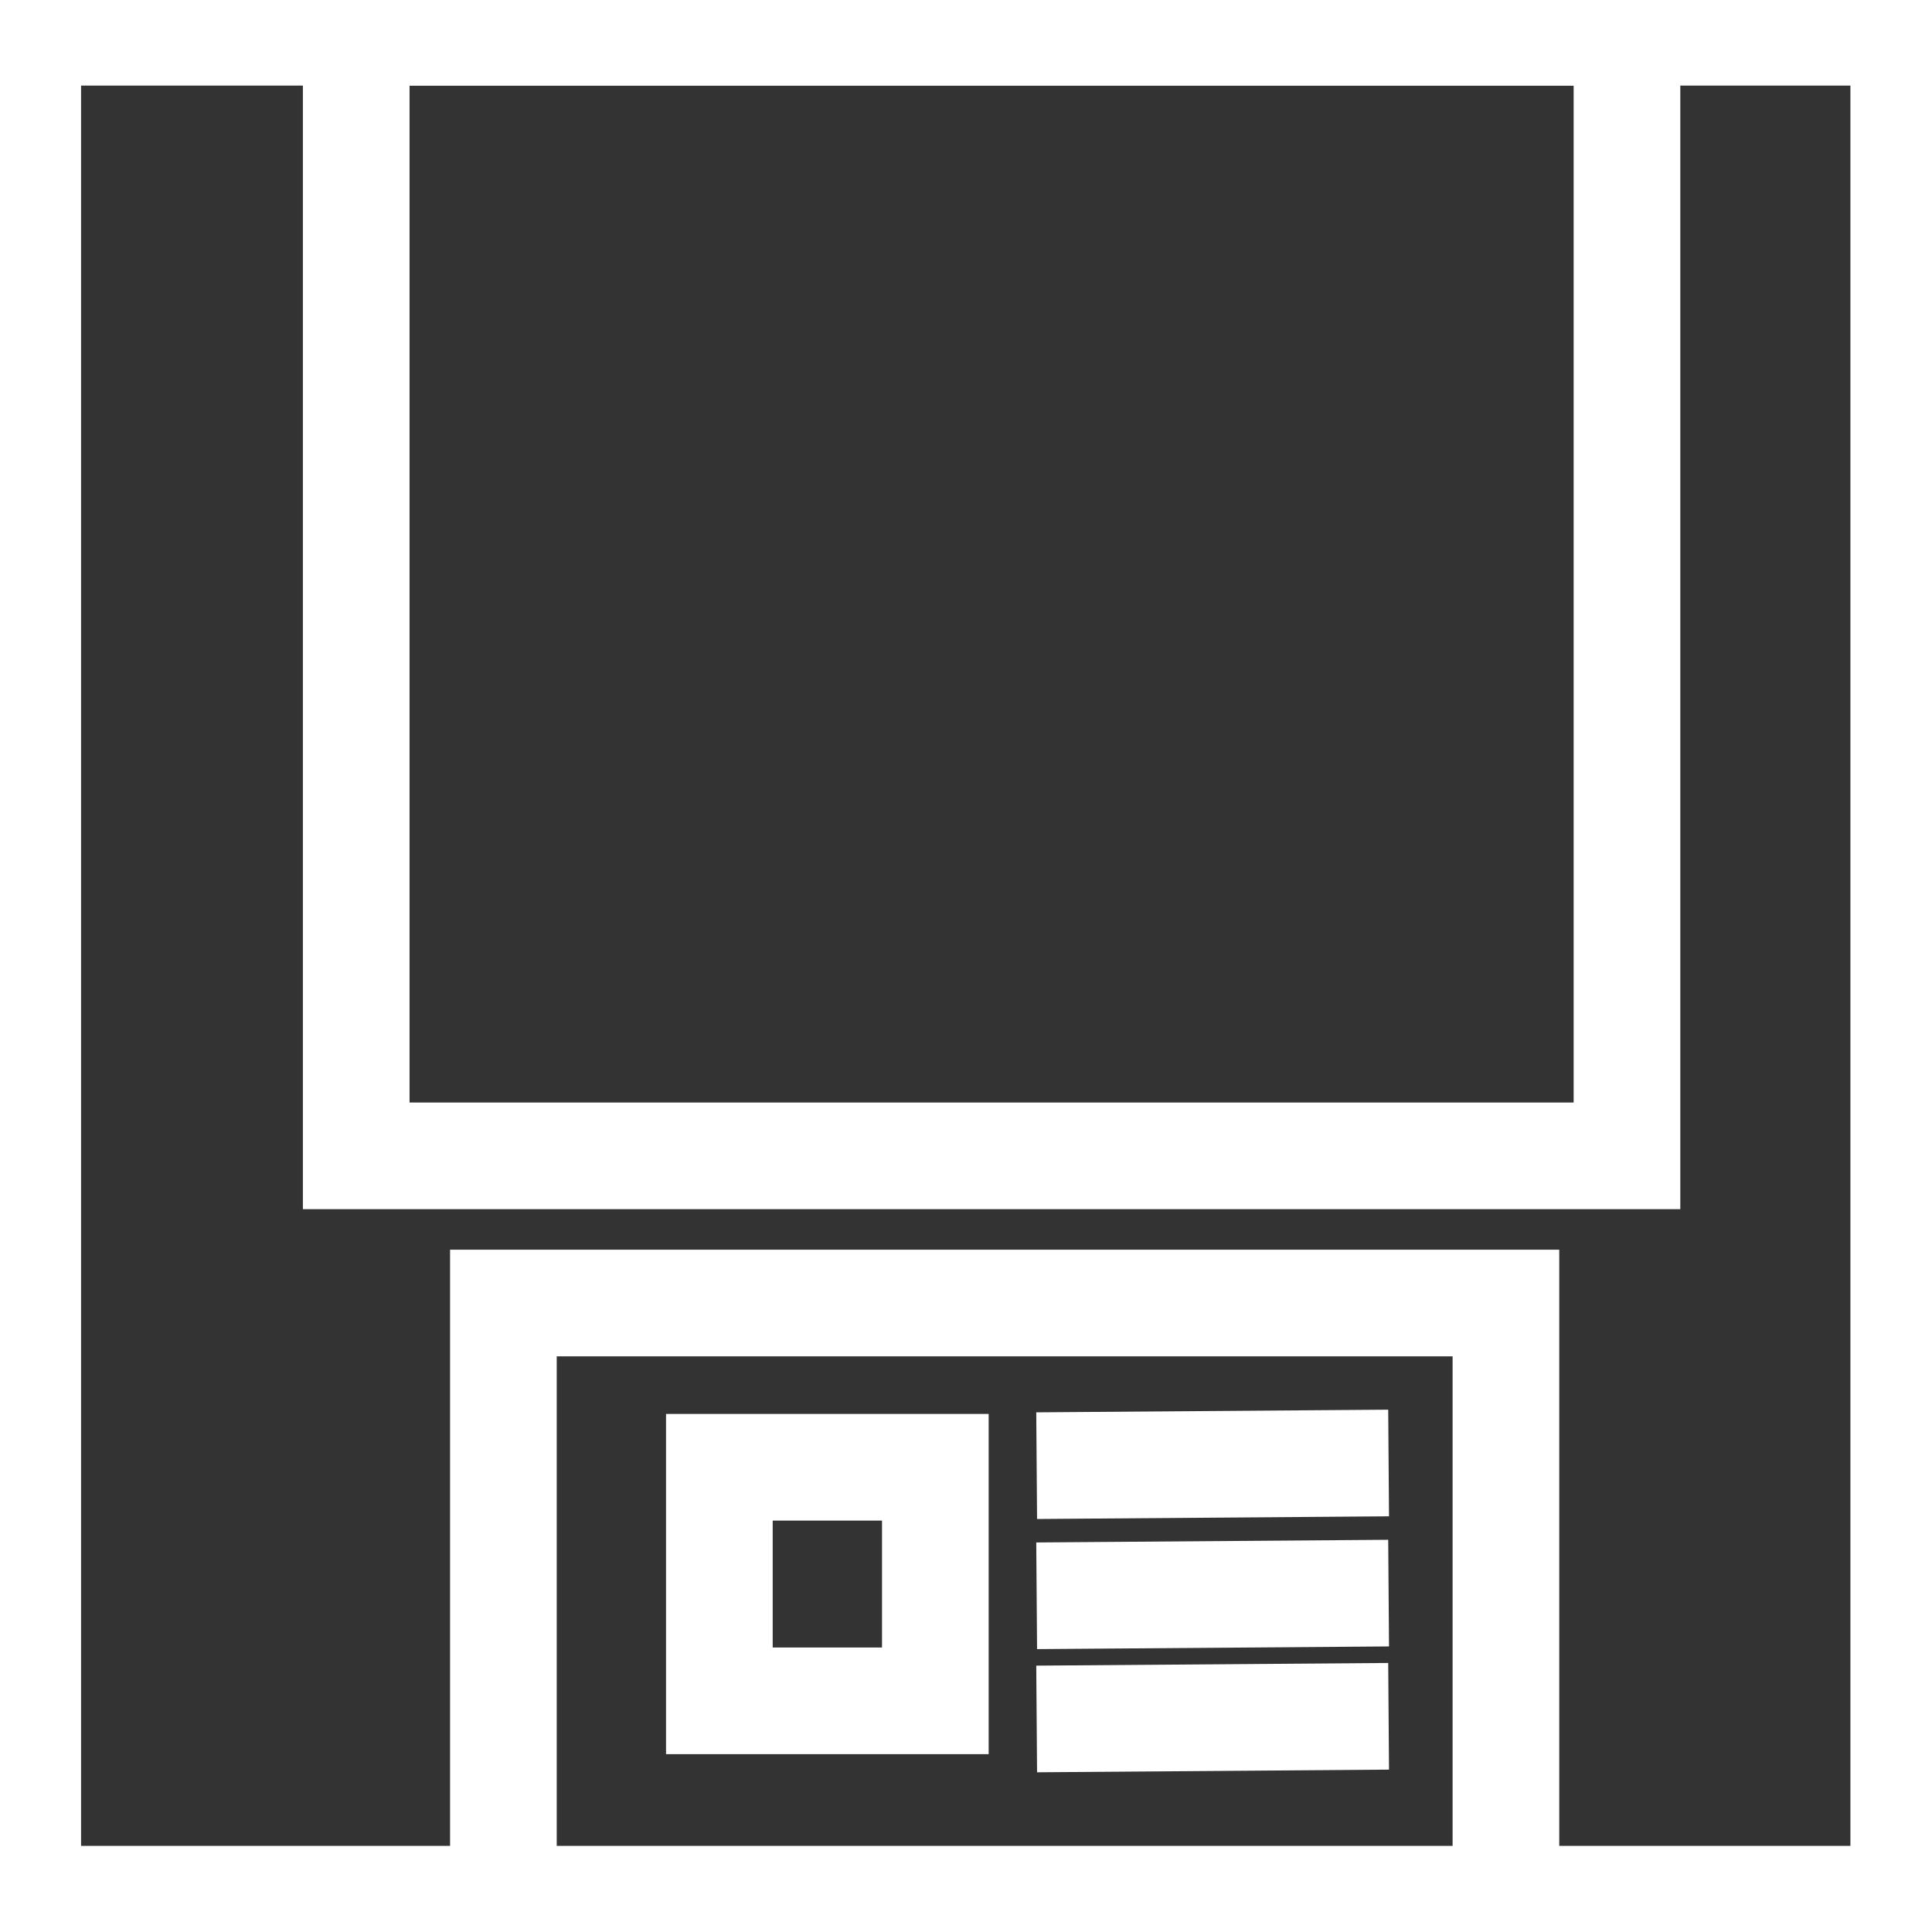
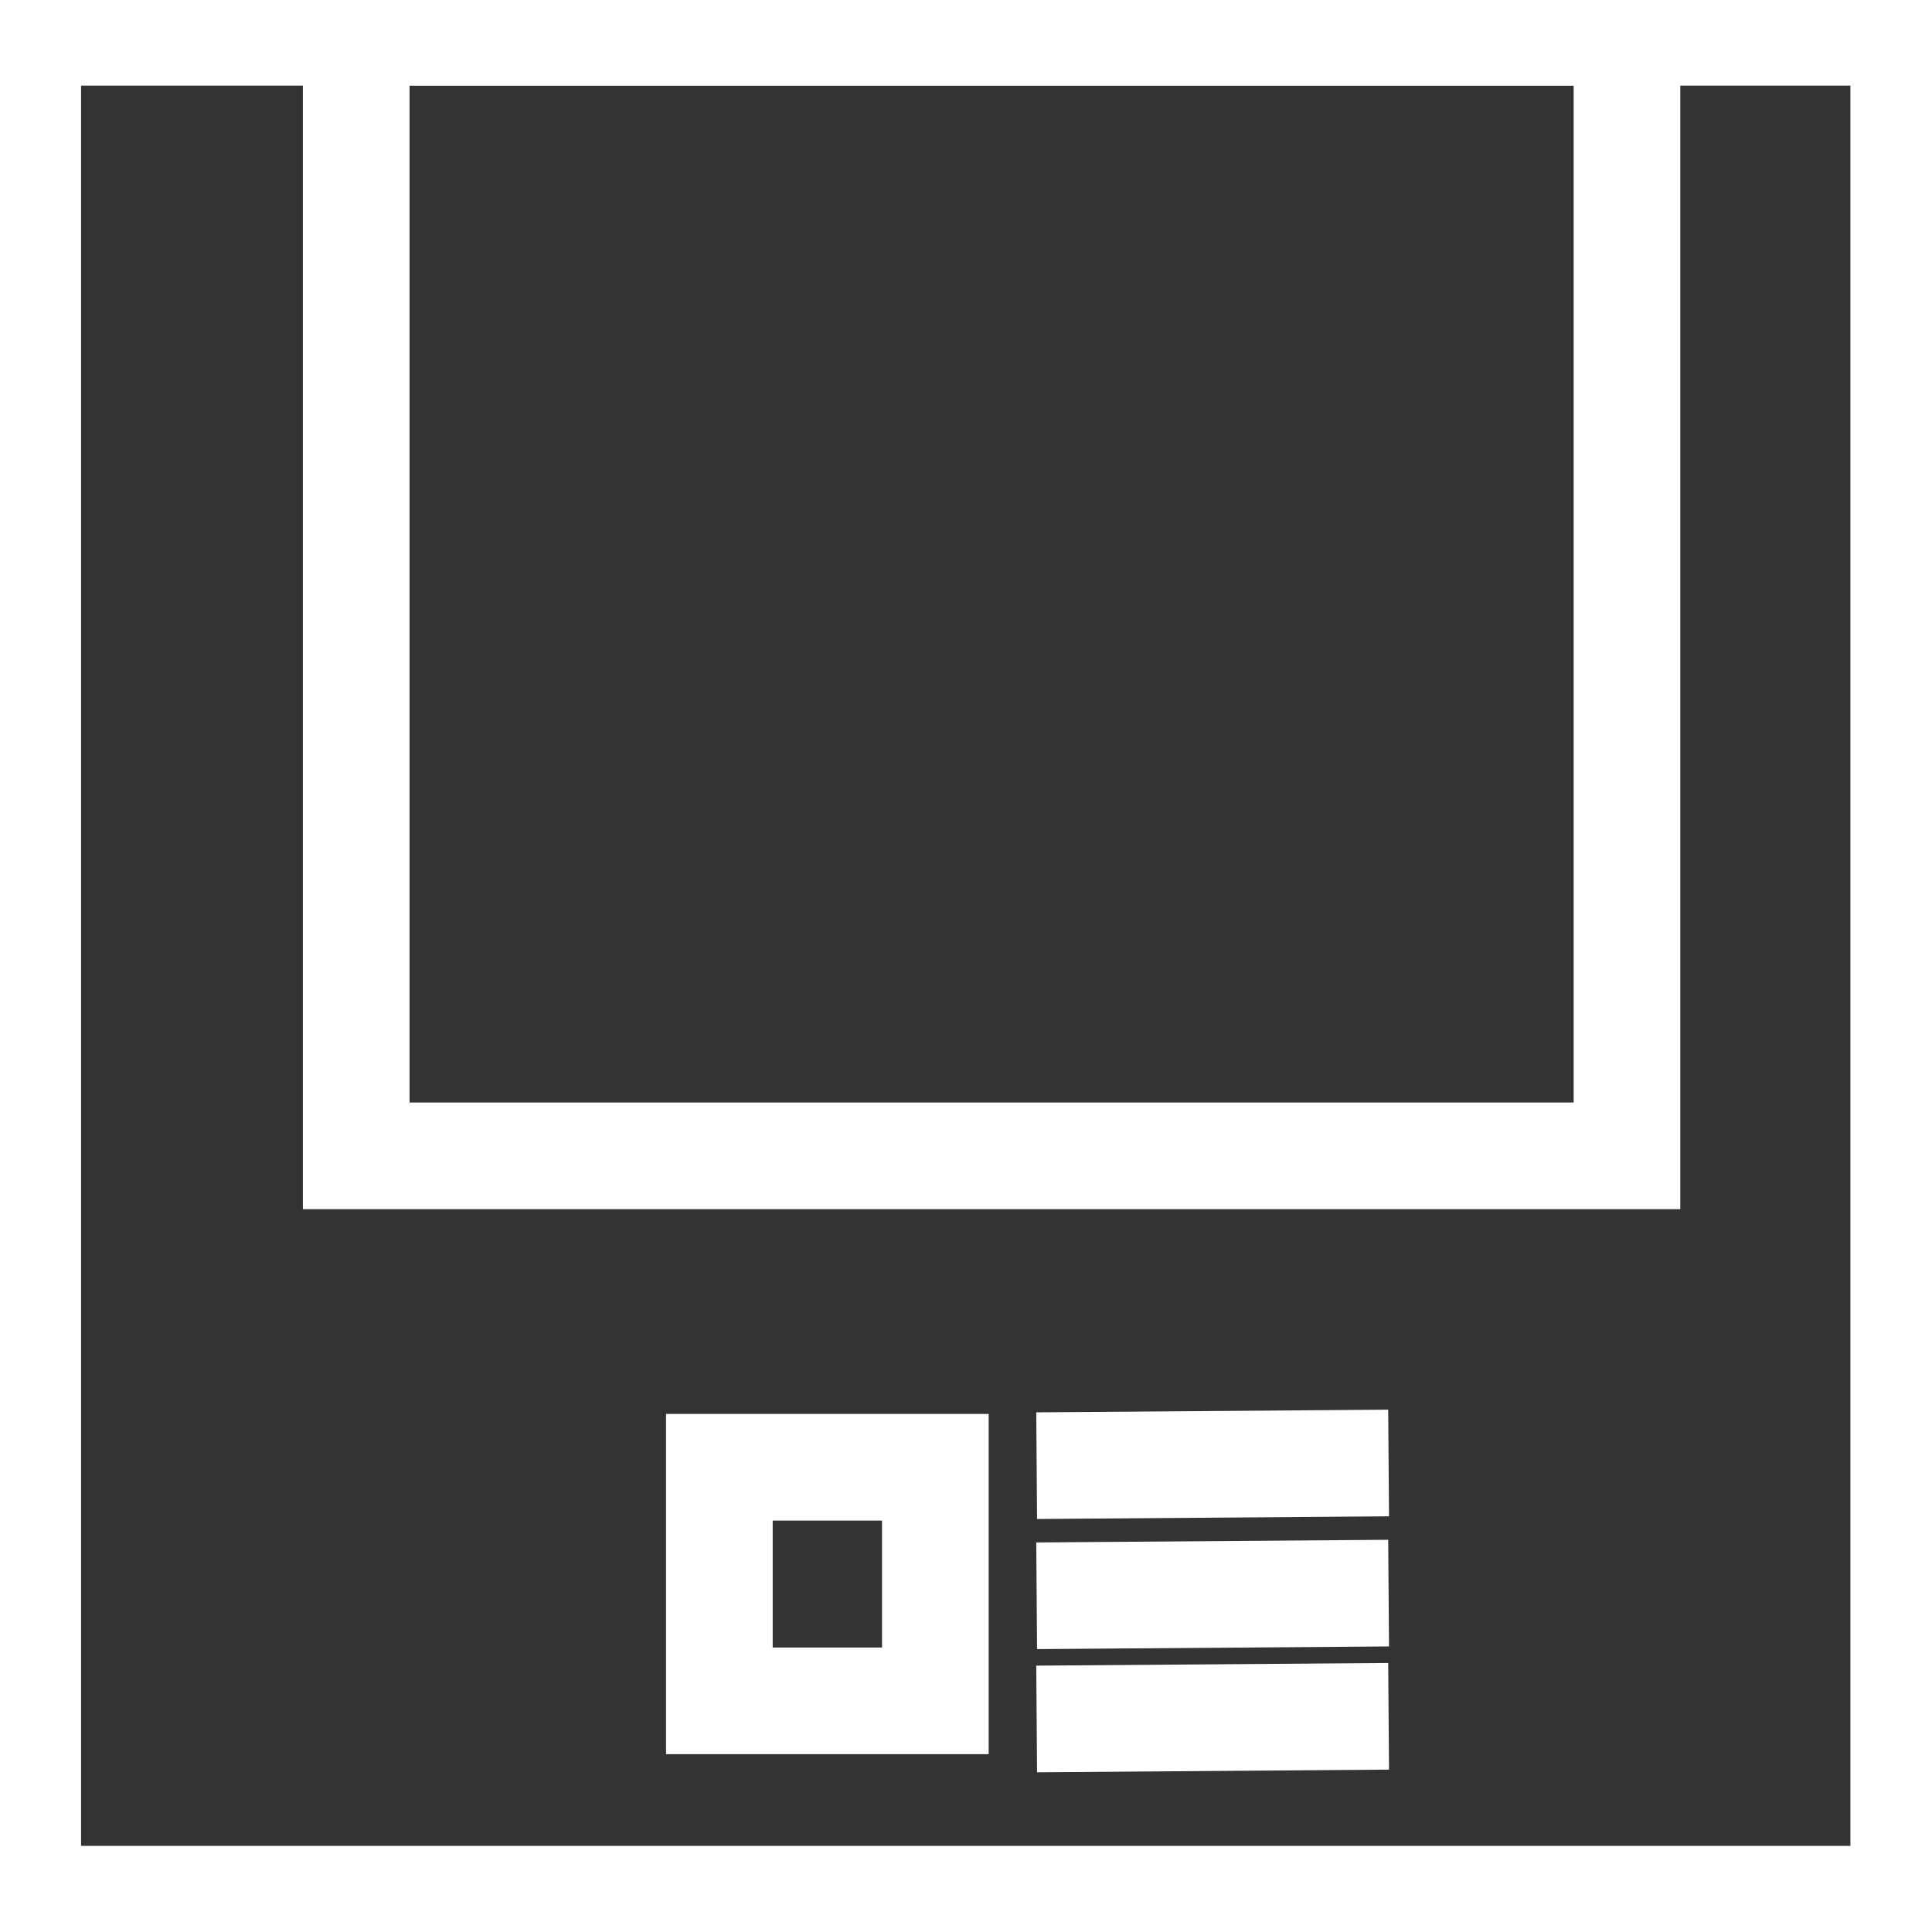
<svg xmlns="http://www.w3.org/2000/svg" xml:space="preserve" width="72px" height="72px" version="1.0" style="shape-rendering:geometricPrecision; text-rendering:geometricPrecision; image-rendering:optimizeQuality; fill-rule:evenodd; clip-rule:evenodd" viewBox="0 0 36.23 36.06">
  <rect x="0" y="0" width="36.23" height="36.06" fill="#333333" stroke="none" />
  <defs>
    <style type="text/css">
   
    .str0 {stroke:#fff;stroke-width:2;stroke-miterlimit:22.926}
    .fil0 {fill:none}
   
  </style>
  </defs>
  <g id="Слой_x0020_1">
    <rect class="fil0 str0" x="0.52" y="0.52" width="35.18" height="35.01" />
    <rect class="fil0 str0" x="6.68" y="0.52" width="23.83" height="21.07" />
-     <rect class="fil0 str0" x="9.44" y="24.35" width="18.8" height="11.19" />
    <rect class="fil0 str0" x="13.49" y="27.43" width="4.05" height="4.38" />
    <line class="fil0 str0" x1="19.44" y1="27.4" x2="26.04" y2="27.35" />
    <line class="fil0 str0" x1="19.44" y1="29.84" x2="26.04" y2="29.79" />
    <line class="fil0 str0" x1="19.44" y1="32.15" x2="26.04" y2="32.1" />
  </g>
</svg>